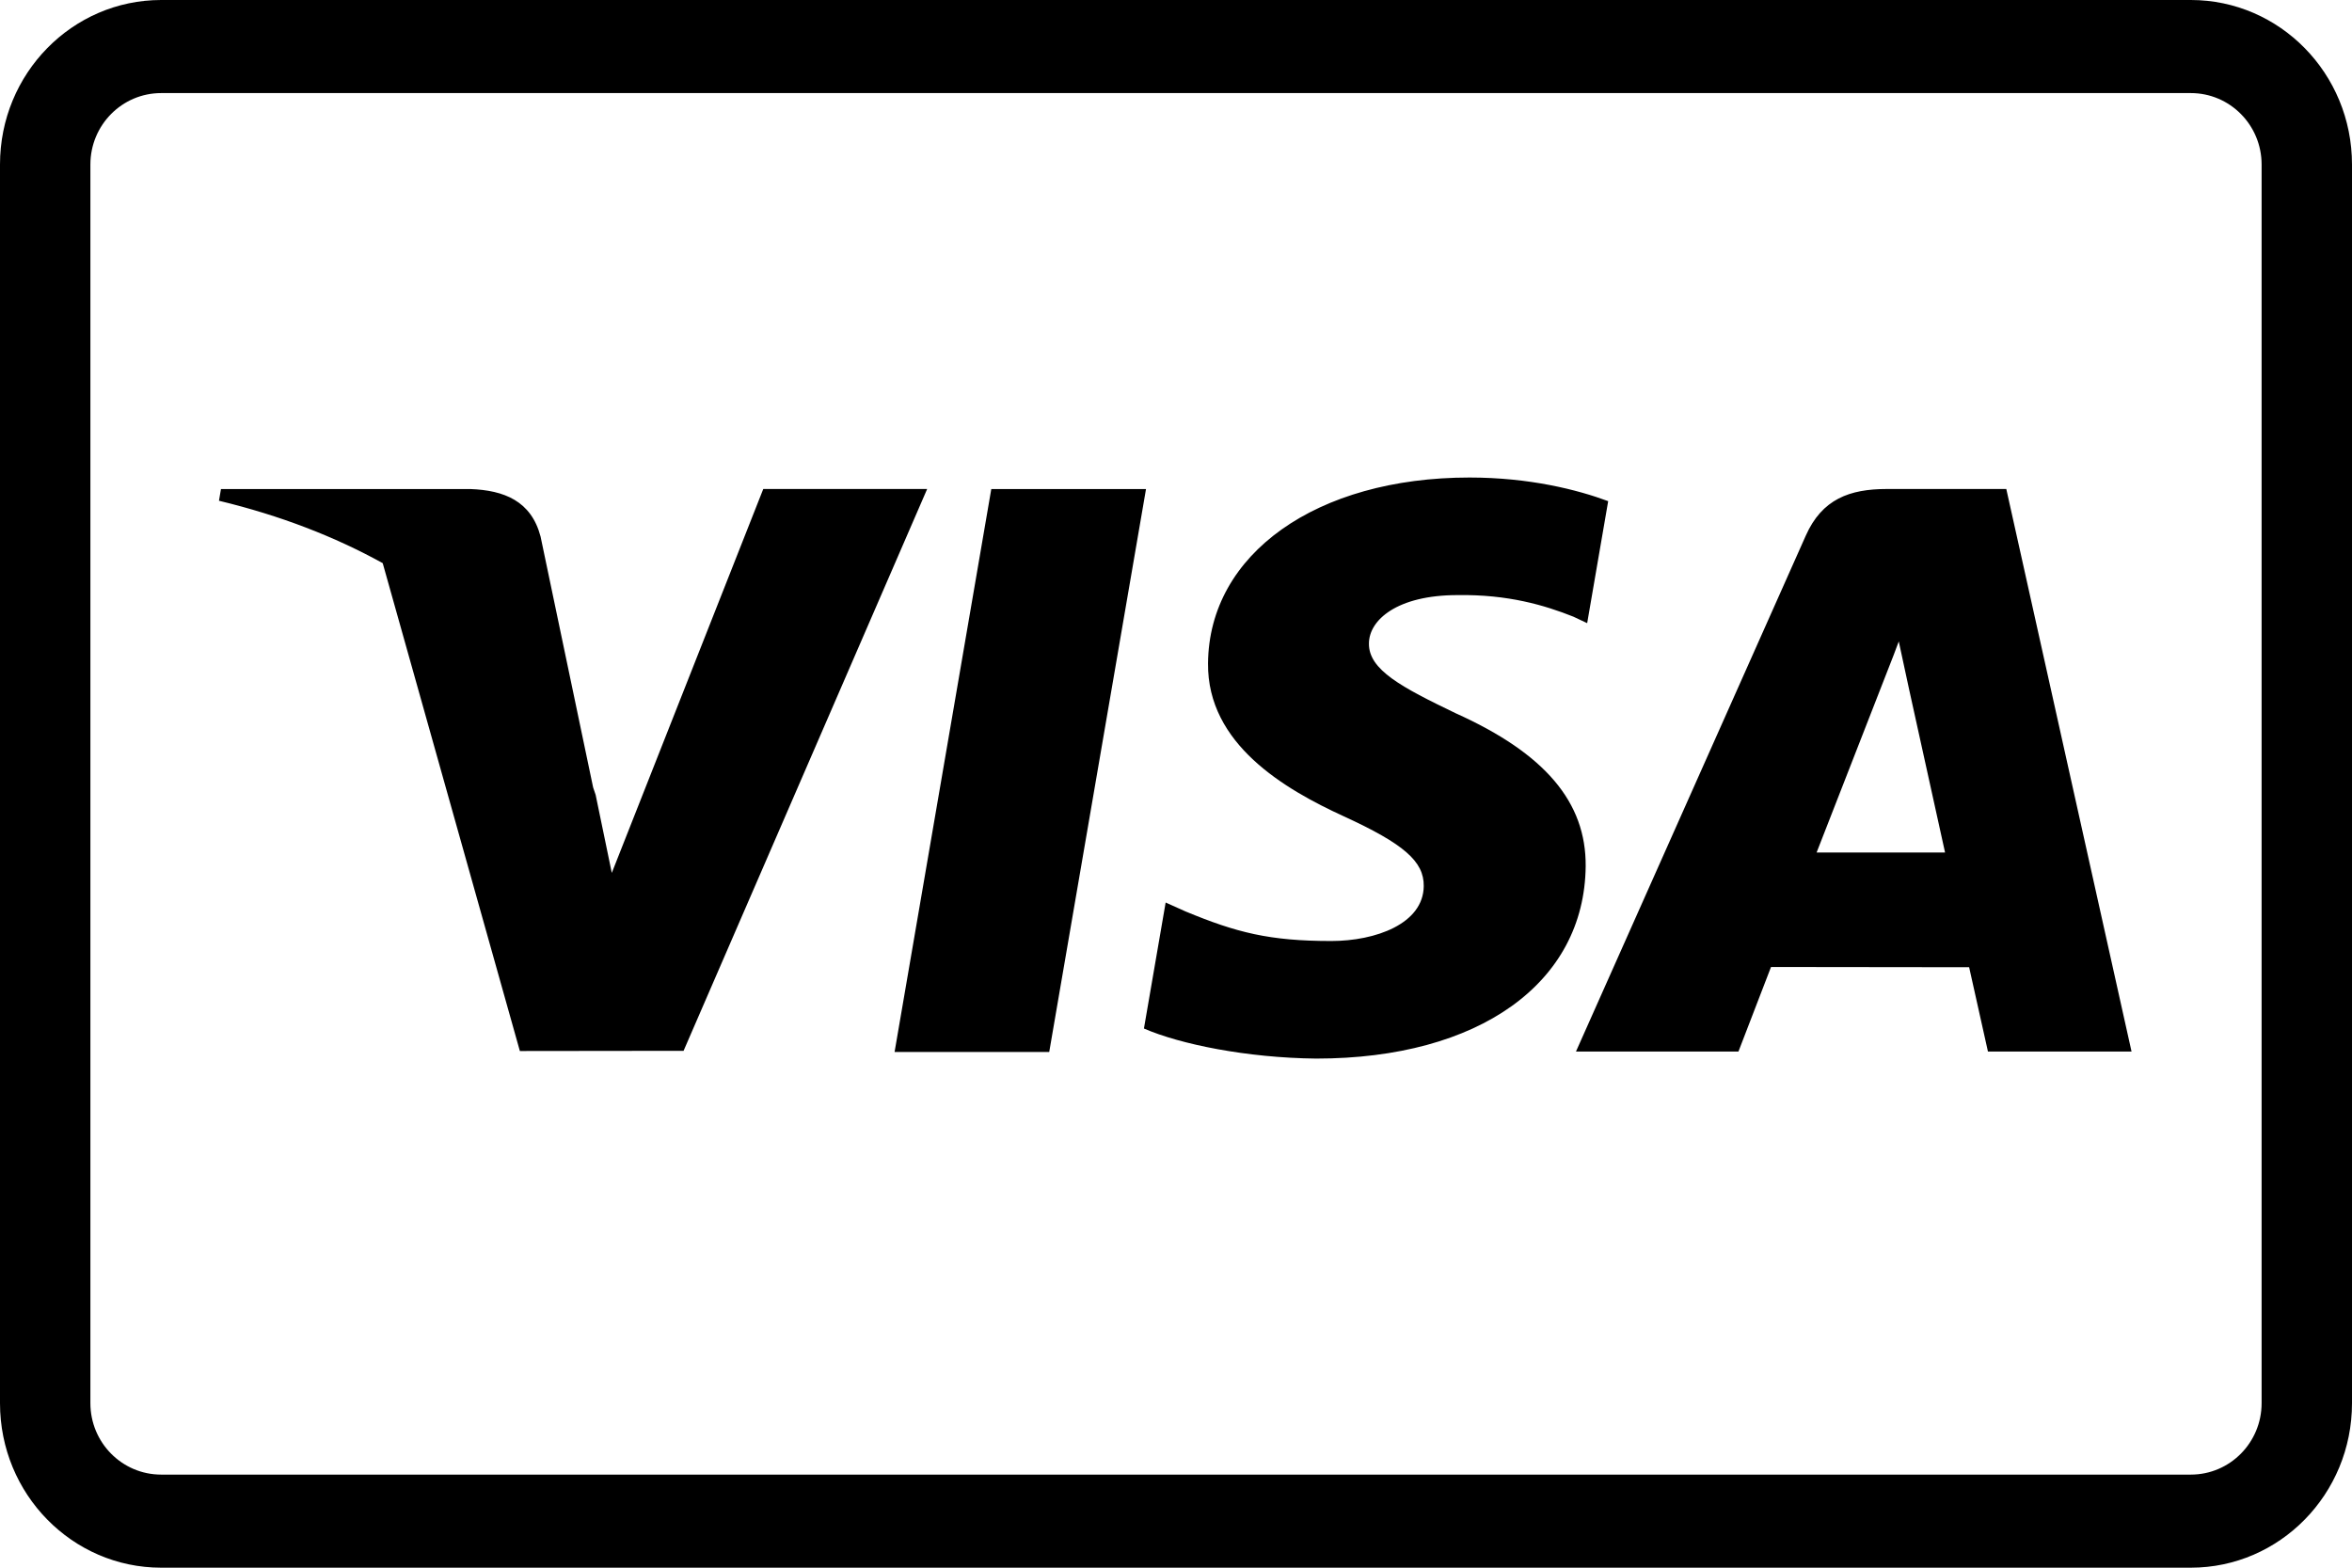
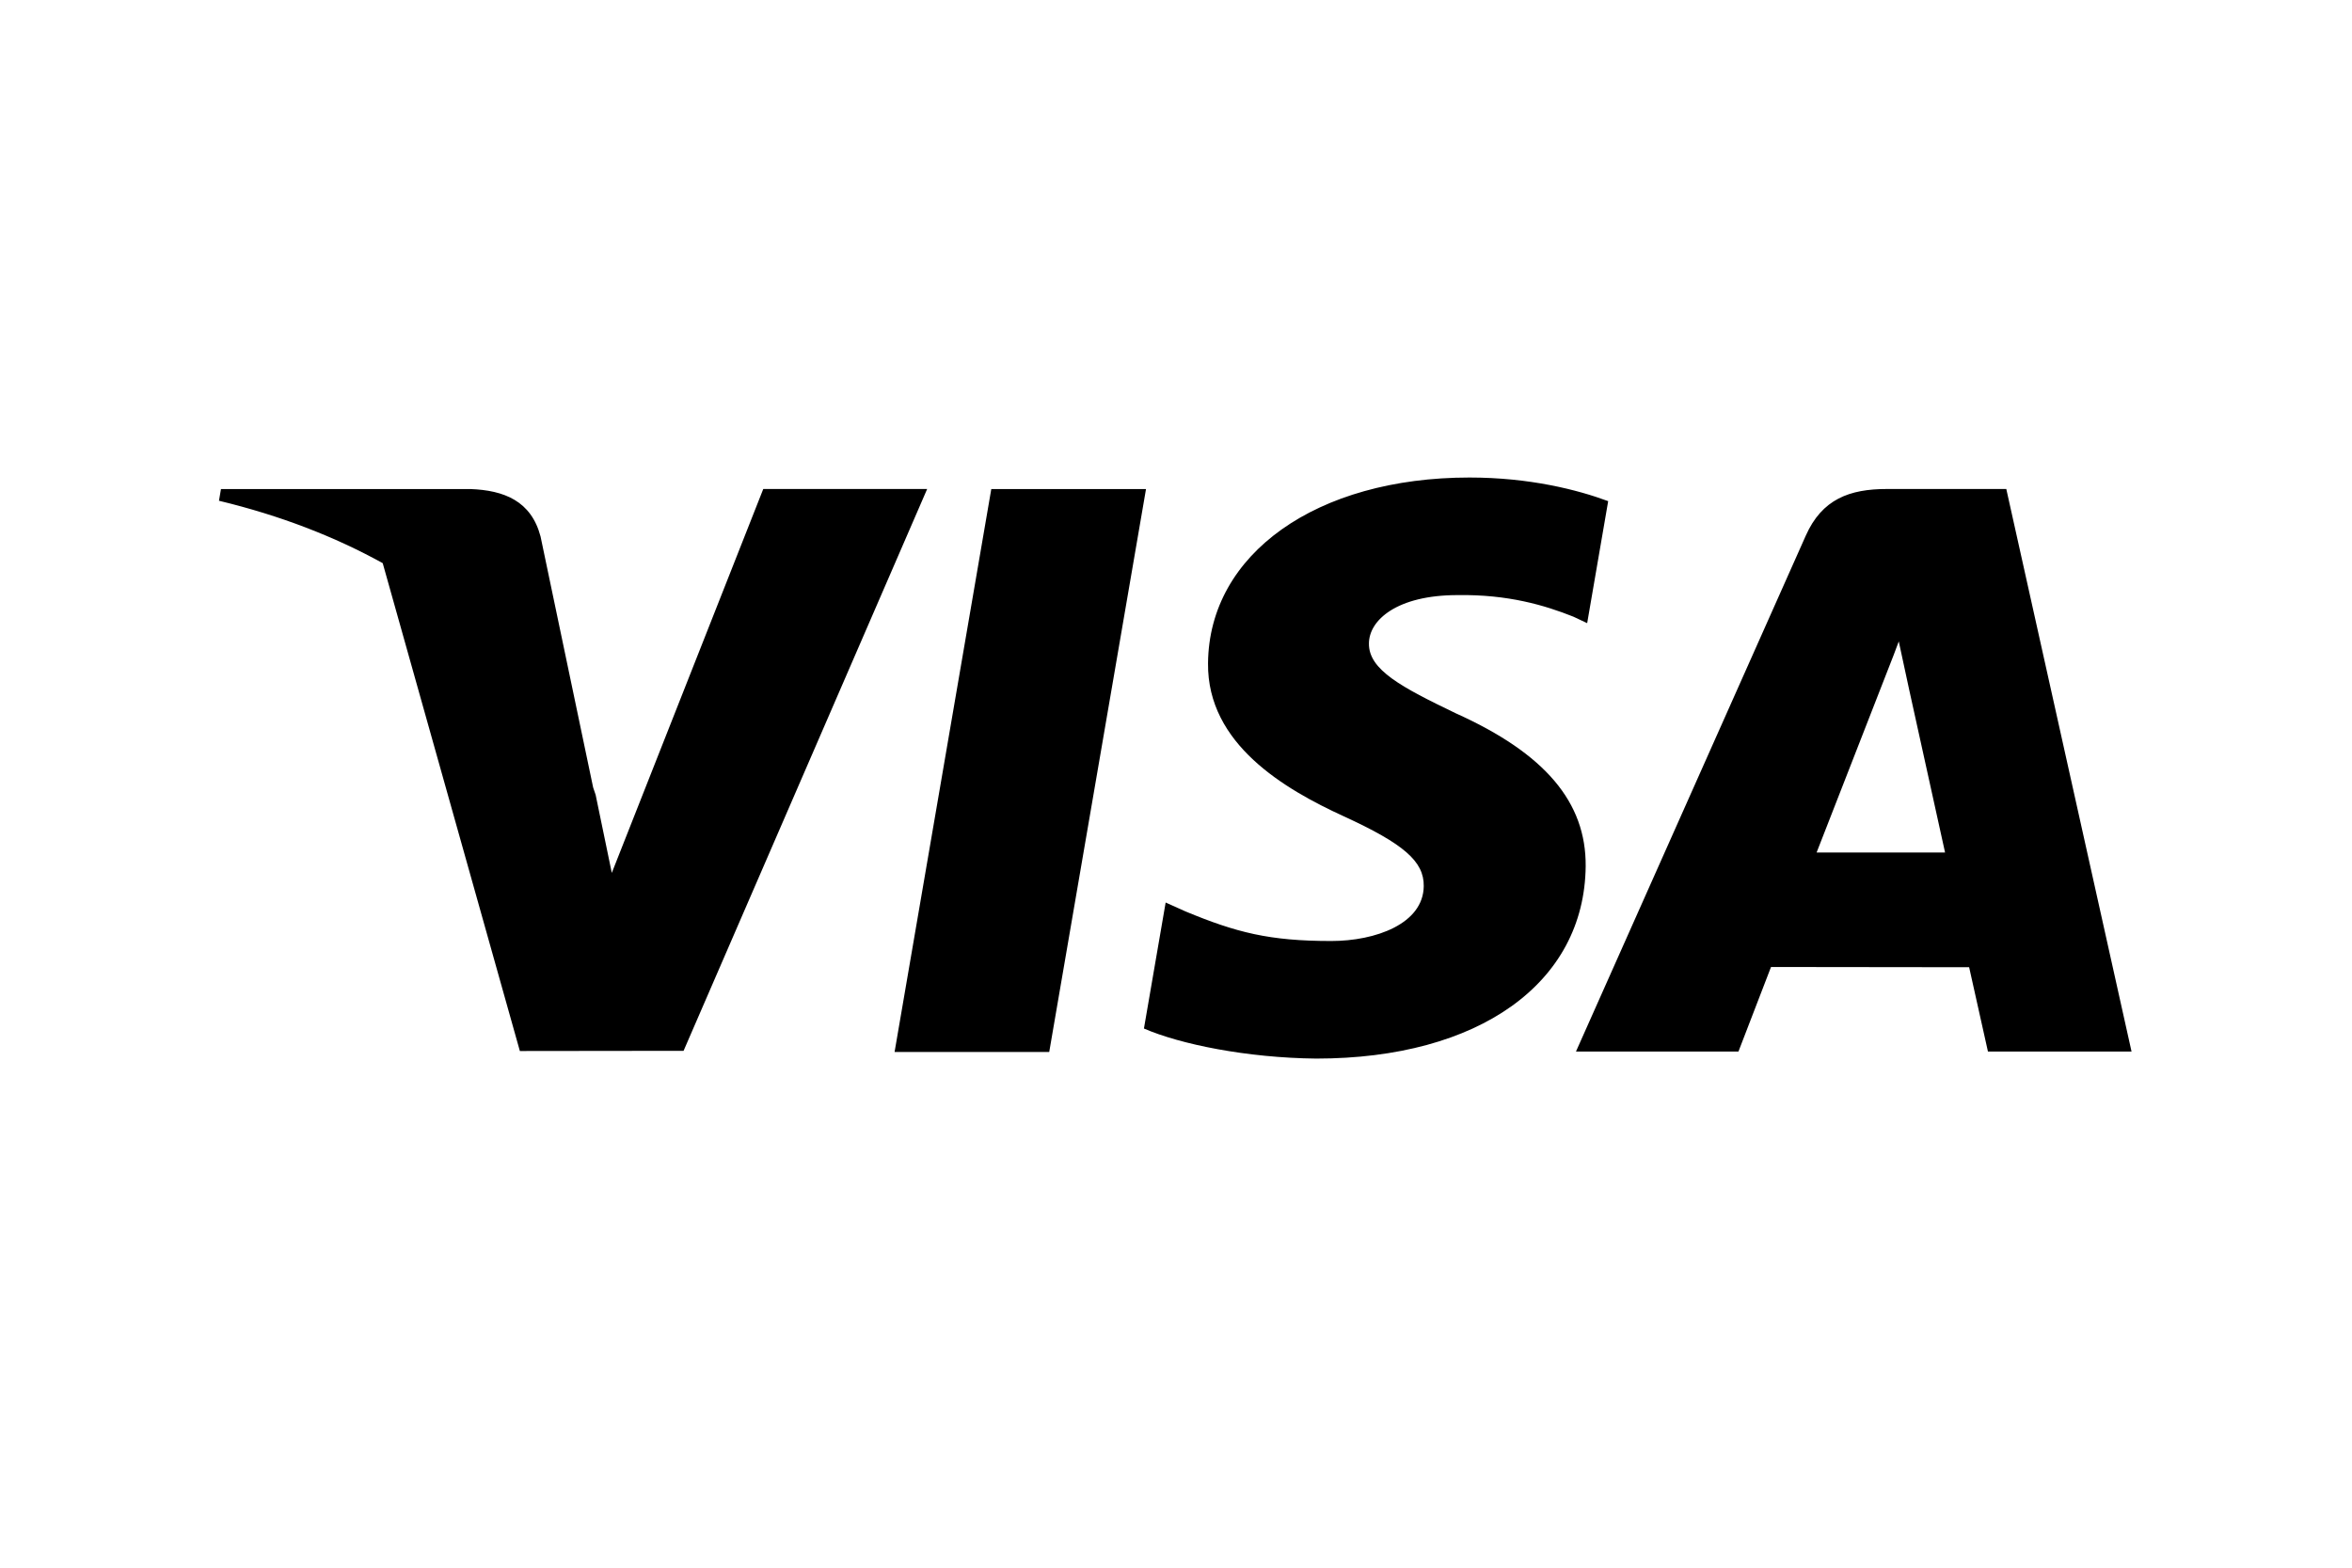
<svg xmlns="http://www.w3.org/2000/svg" width="60" height="40" viewBox="0 0 60 40">
  <g fill="none" fill-rule="evenodd">
-     <path fill="#000" fill-rule="nonzero" d="M55.888,0 L4.112,0 C1.844,0 0,1.876 0,4.197 L0,35.803 C0,38.124 1.844,40 4.112,40 L55.888,40 C58.156,40 60,38.124 60,35.803 L60,4.197 C60,1.876 58.156,0 55.888,0 Z M55.888,2.375 C56.889,2.375 57.694,3.194 57.694,4.197 L57.694,35.803 C57.694,36.806 56.888,37.625 55.888,37.625 L4.112,37.625 C3.111,37.625 2.306,36.806 2.306,35.803 L2.306,4.197 C2.306,3.194 3.111,2.375 4.112,2.375 L55.888,2.375 Z" />
    <polygon fill="#000" fill-rule="nonzero" points="22.821 26.841 25.288 12.478 29.235 12.478 26.766 26.841" />
    <path fill="#000" fill-rule="nonzero" d="M41.025 12.787C40.243 12.496 39.018 12.184 37.487 12.184 33.587 12.184 30.84 14.132 30.817 16.924 30.795 18.988 32.778 20.139 34.275 20.826 35.811 21.53 36.328 21.979 36.32 22.608 36.311 23.57 35.094 24.01 33.959 24.01 32.38 24.01 31.54 23.793 30.244 23.256L29.736 23.028 29.182 26.243C30.104 26.644 31.808 26.992 33.578 27.01 37.727 27.01 40.42 25.084 40.451 22.103 40.465 20.469 39.414 19.225 37.137 18.2 35.758 17.536 34.913 17.092 34.922 16.42 34.922 15.823 35.637 15.184 37.182 15.184 38.472 15.164 39.407 15.444 40.136 15.734L40.489 15.9 41.025 12.787M51.181 12.477 54.376 26.831 50.713 26.831 50.233 24.679 45.179 24.673 44.348 26.831 40.203 26.831 46.065 13.669C46.48 12.733 47.187 12.477 48.131 12.477L51.181 12.477ZM48.705 17.605 48.438 16.366 48.305 16.72 46.342 21.752 49.619 21.752 48.705 17.605ZM23.652 12.477 17.438 26.812 13.262 26.817 9.763 14.369C8.542 13.694 7.147 13.152 5.586 12.777L5.637 12.478 12.001 12.478C12.858 12.51 13.551 12.781 13.79 13.69L15.131 20.092 15.195 20.281 15.607 22.272 19.471 12.477 23.652 12.477Z" />
  </g>
</svg>